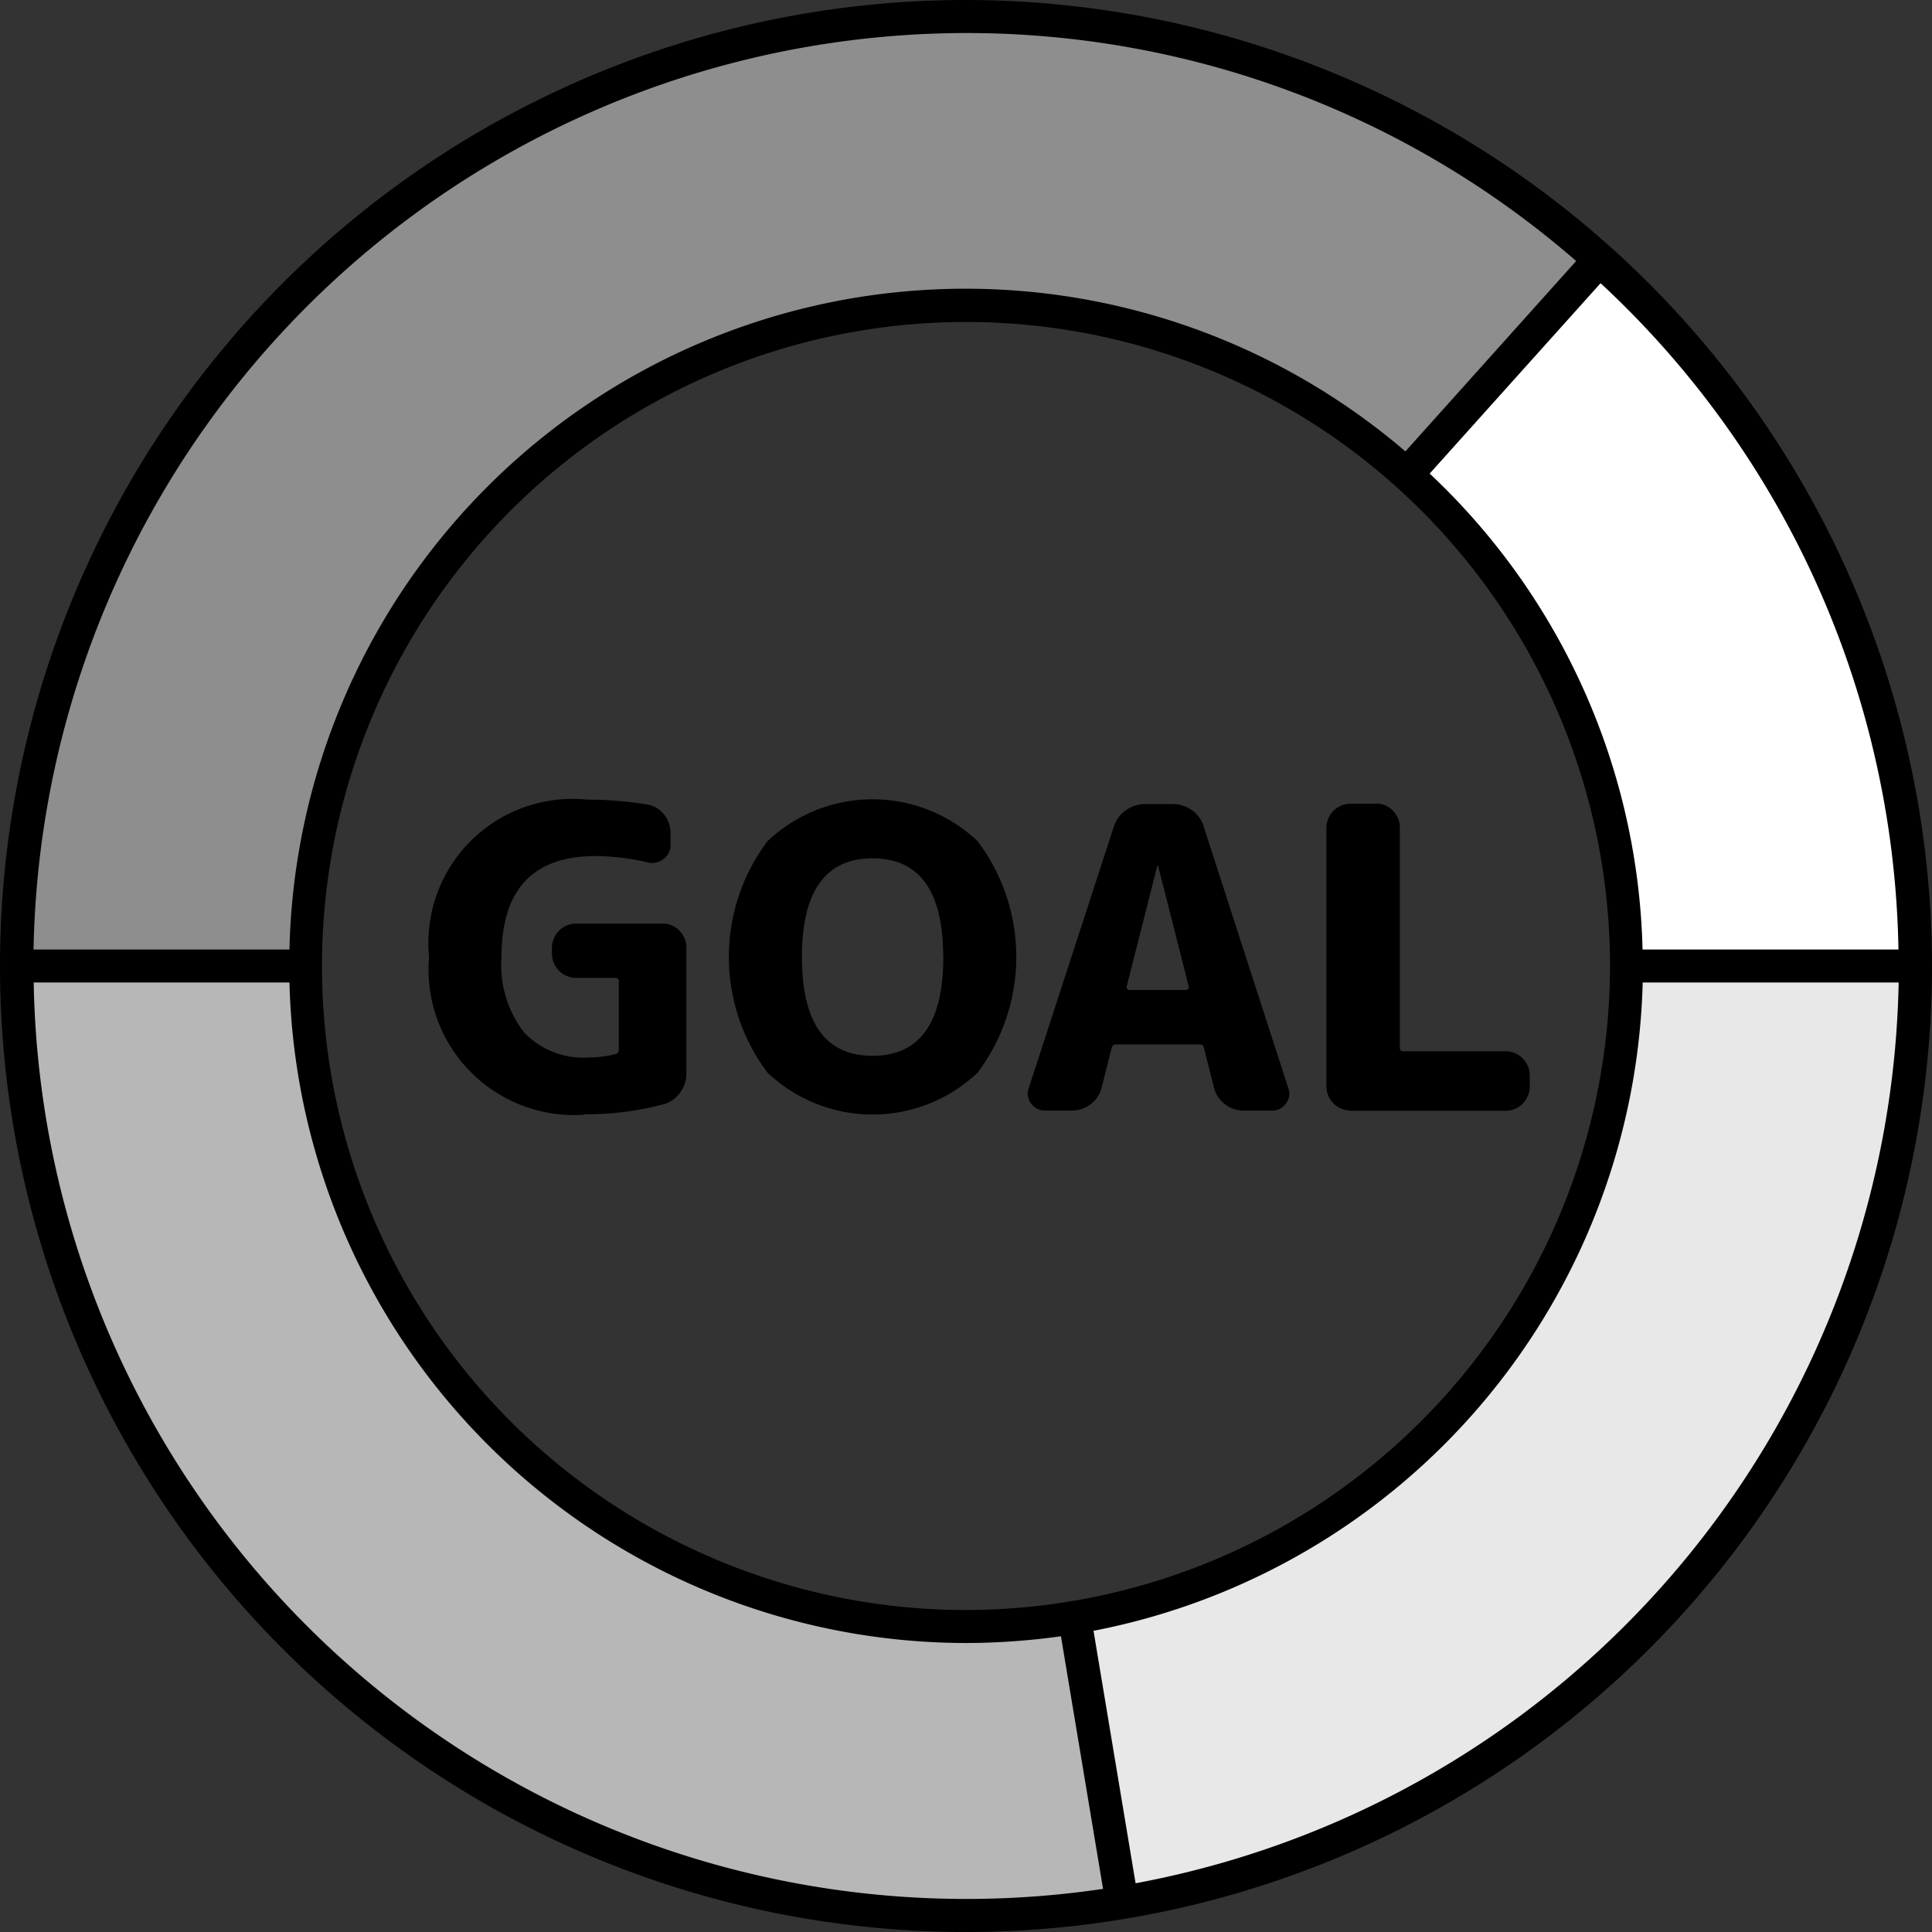
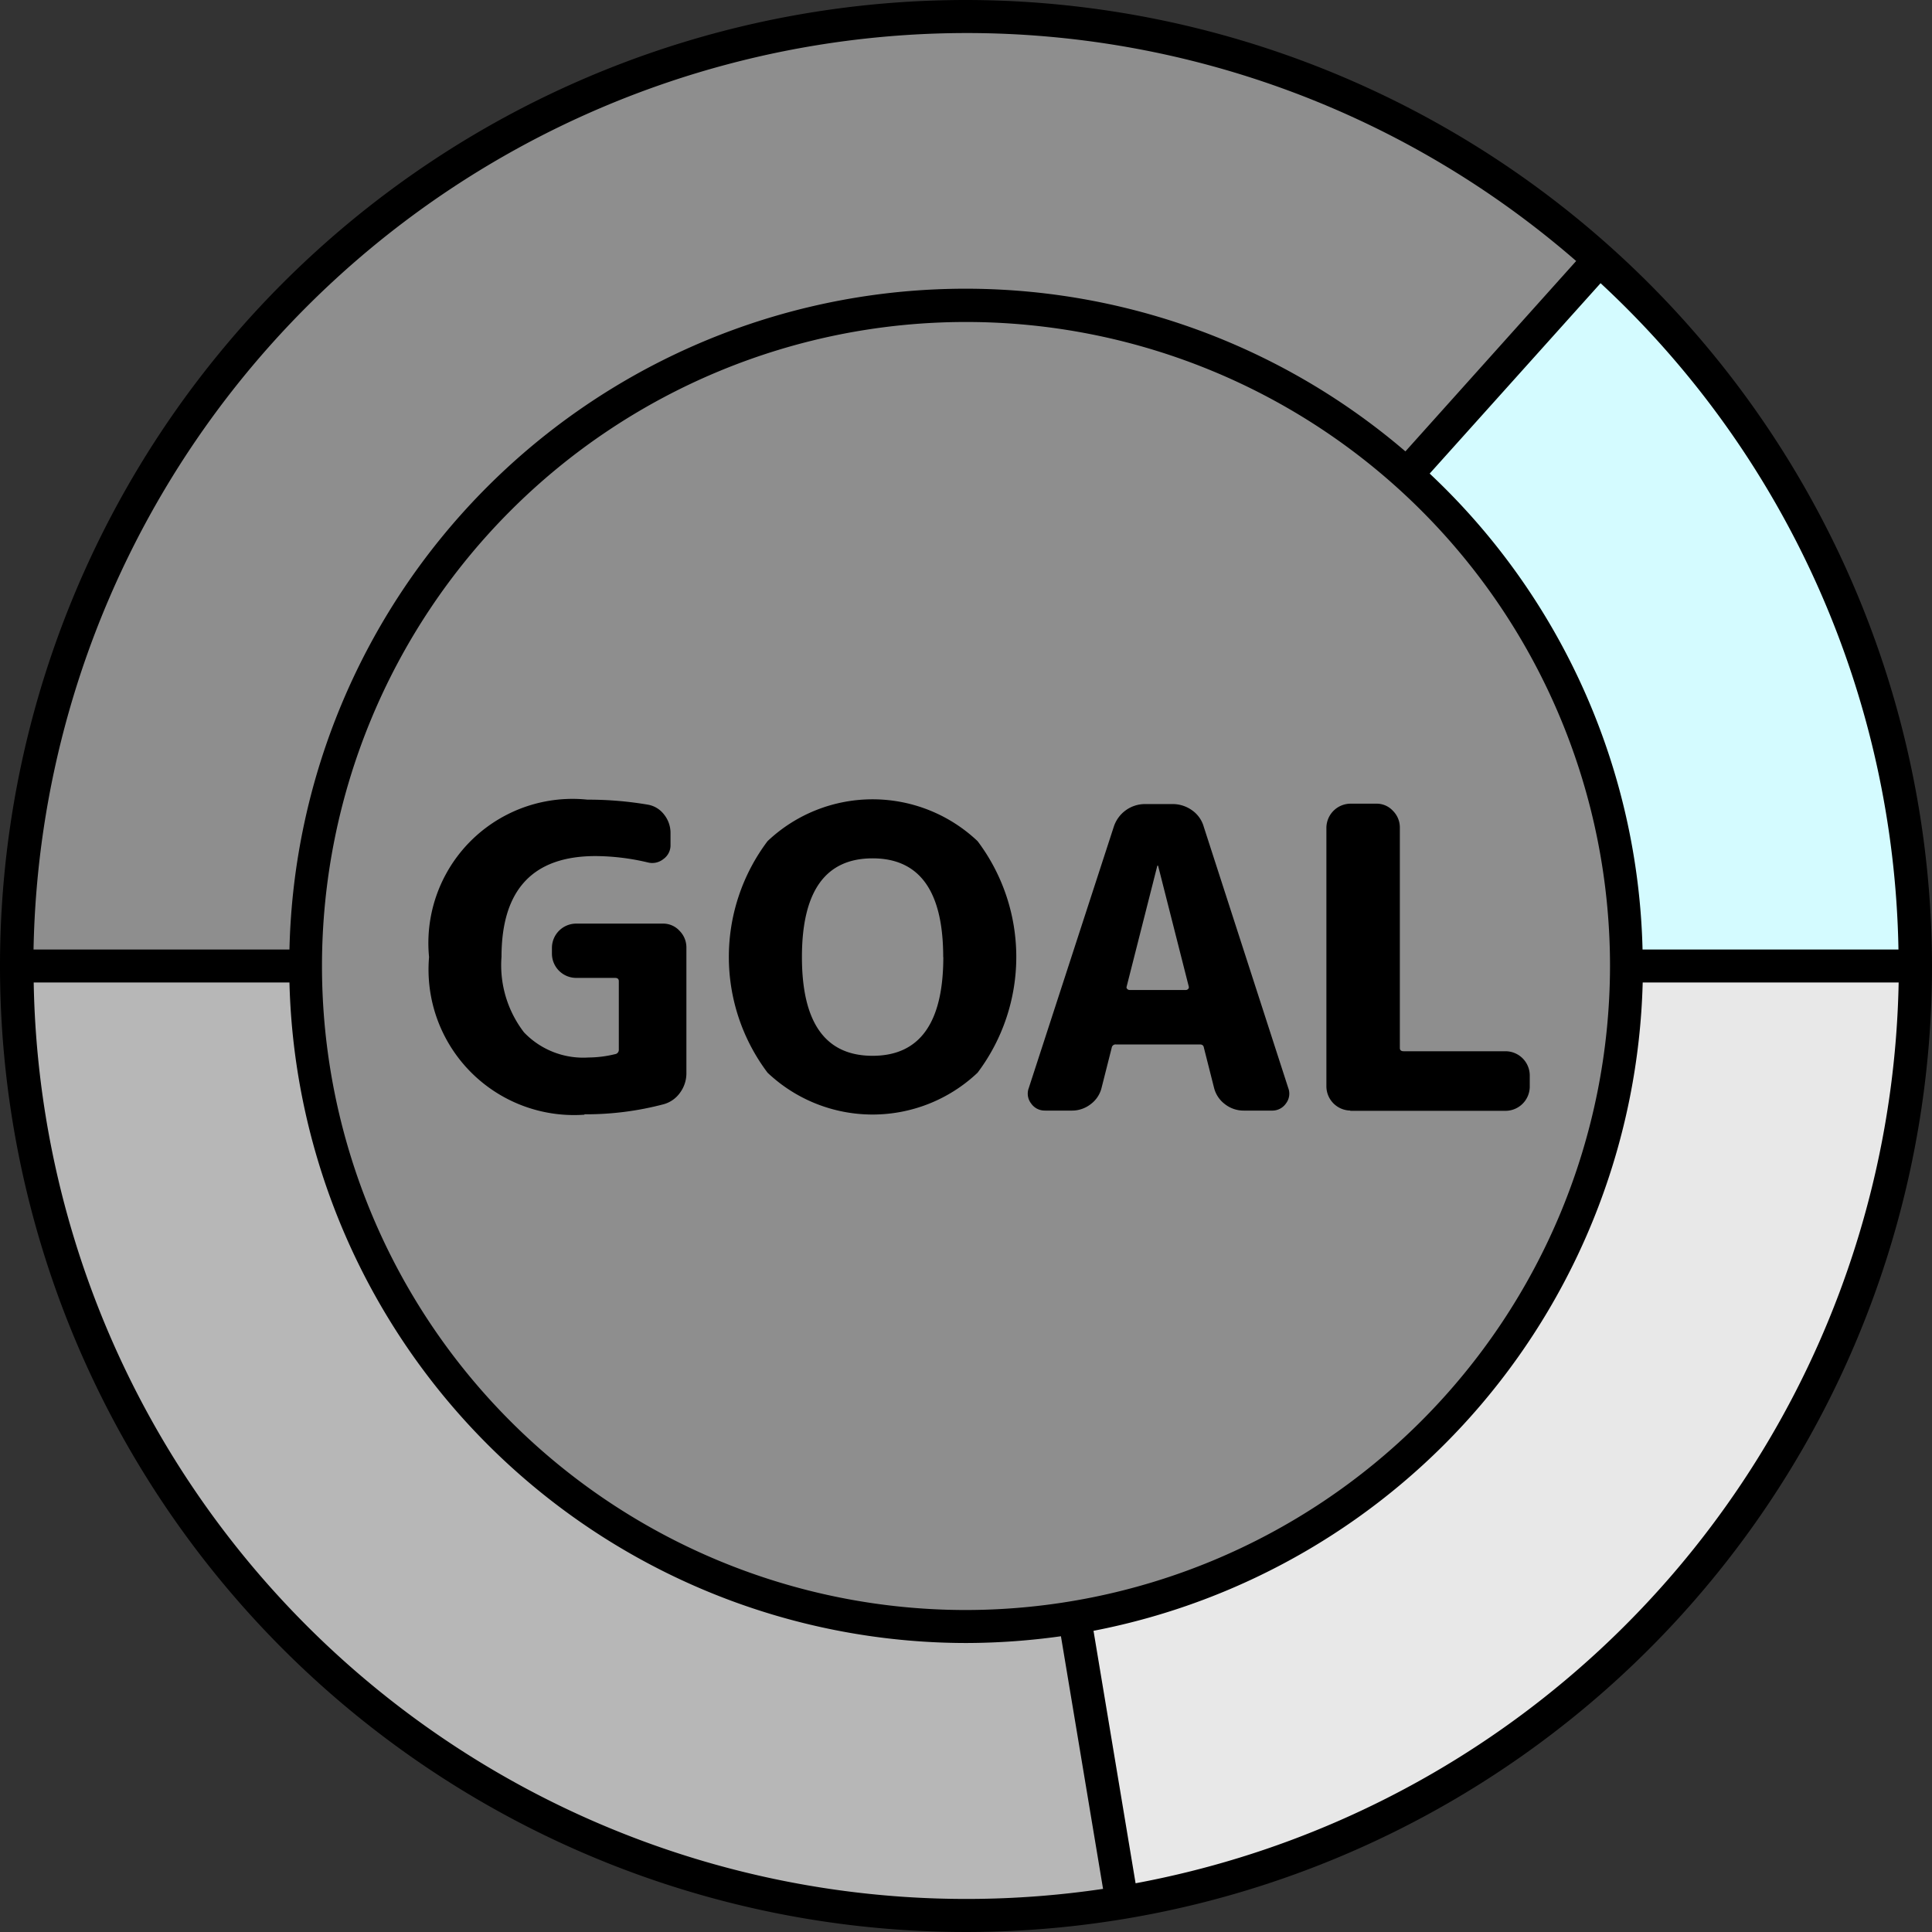
<svg xmlns="http://www.w3.org/2000/svg" id="Layer_1" width="50" height="50" viewBox="0 0 50 50">
  <rect x="0" y="0" width="50" height="50" fill="#333333" stroke="none" />
-   <path id="パス_849" data-name="パス 849" d="M25.572,1A24.572,24.572,0,1,0,50.144,25.572,24.57,24.57,0,0,0,25.572,1Zm0,41.666A17.094,17.094,0,1,1,42.666,25.572,17.094,17.094,0,0,1,25.572,42.666Z" transform="translate(-0.572 -0.572)" fill="#8e8e8e" />
+   <path id="パス_849" data-name="パス 849" d="M25.572,1A24.572,24.572,0,1,0,50.144,25.572,24.57,24.57,0,0,0,25.572,1Zm0,41.666Z" transform="translate(-0.572 -0.572)" fill="#8e8e8e" />
  <path id="パス_850" data-name="パス 850" d="M25.61,75.62A17.12,17.12,0,0,1,8.49,58.5H1A24.59,24.59,0,0,0,29.654,82.771l-1.233-7.387A17.392,17.392,0,0,1,25.61,75.62Z" transform="translate(-0.572 -33.538)" fill="#b7b7b7" />
  <path id="パス_851" data-name="パス 851" d="M79.378,58.5A17.121,17.121,0,0,1,65.07,75.384L66.3,82.771A24.612,24.612,0,0,0,86.868,58.5Z" transform="translate(-37.296 -33.538)" fill="#e8e8e8" />
  <path id="パス_852" data-name="パス 852" d="M90.209,15.694l-5,5.572A17.07,17.07,0,0,1,90.9,34.008h7.49A24.545,24.545,0,0,0,90.209,15.69Z" transform="translate(-48.816 -8.975)" fill="#d4fbff" />
-   <path id="パス_853" data-name="パス 853" d="M90.209,15.694l-5,5.572A17.07,17.07,0,0,1,90.9,34.008h7.49A24.545,24.545,0,0,0,90.209,15.69Z" transform="translate(-48.816 -8.975)" fill="#fff" />
  <path id="パス_854" data-name="パス 854" d="M25,0A25,25,0,1,0,50,25,25.027,25.027,0,0,0,25,0ZM49.132,24.573H42.509A17.466,17.466,0,0,0,37,12.256l4.423-4.927A24.078,24.078,0,0,1,49.132,24.573ZM25,41.667A16.667,16.667,0,1,1,41.667,25,16.688,16.688,0,0,1,25,41.667ZM25,.855a24.038,24.038,0,0,1,15.791,5.9l-4.419,4.927A17.5,17.5,0,0,0,7.491,24.573H.868A24.166,24.166,0,0,1,25,.855ZM.868,25.427H7.491A17.535,17.535,0,0,0,25,42.521a17.929,17.929,0,0,0,2.457-.175l1.09,6.538A24.141,24.141,0,0,1,.872,25.427ZM29.389,48.739,28.3,42.205A17.552,17.552,0,0,0,42.513,25.427h6.624A24.182,24.182,0,0,1,29.389,48.739Z" />
  <path id="パス_855" data-name="パス 855" d="M30.013,56.593a3.766,3.766,0,0,1-4.023-4.079,3.731,3.731,0,0,1,4.1-4.074,9.207,9.207,0,0,1,1.554.128.671.671,0,0,1,.428.257.763.763,0,0,1,.167.484v.3a.435.435,0,0,1-.184.368.46.46,0,0,1-.411.086A5.978,5.978,0,0,0,30.3,49.9q-2.433,0-2.435,2.606a2.849,2.849,0,0,0,.582,1.956,2.118,2.118,0,0,0,1.669.651,2.941,2.941,0,0,0,.685-.086.113.113,0,0,0,.1-.12V53.139c0-.06-.034-.086-.1-.086h-1.01a.629.629,0,0,1-.621-.621v-.163a.629.629,0,0,1,.621-.621h2.251a.57.57,0,0,1,.428.184.608.608,0,0,1,.18.437v3.248a.847.847,0,0,1-.163.505.771.771,0,0,1-.424.3,7.856,7.856,0,0,1-2.054.261Z" transform="translate(-14.886 -27.745)" />
  <path id="パス_856" data-name="パス 856" d="M50.587,55.5a3.952,3.952,0,0,1-5.436,0,4.982,4.982,0,0,1,0-5.992,3.952,3.952,0,0,1,5.436,0,4.982,4.982,0,0,1,0,5.992Zm-.89-2.992q0-2.555-1.828-2.555t-1.828,2.555q0,2.555,1.828,2.555T49.7,52.513Z" transform="translate(-25.287 -27.739)" />
  <path id="パス_857" data-name="パス 857" d="M62.7,56.635a.423.423,0,0,1-.364-.184.413.413,0,0,1-.06-.4l2.2-6.762a.85.85,0,0,1,.8-.586h.719a.86.86,0,0,1,.509.163.778.778,0,0,1,.3.424l2.187,6.762a.413.413,0,0,1-.06.4.428.428,0,0,1-.364.184h-.728a.784.784,0,0,1-.488-.167.76.76,0,0,1-.282-.428l-.261-1.031c-.009-.06-.043-.086-.107-.086H64.529a.1.1,0,0,0-.107.086l-.261,1.031a.747.747,0,0,1-.282.428.784.784,0,0,1-.488.167h-.685Zm2.9-6.326-.792,3.12a.055.055,0,0,0,.017.06.084.084,0,0,0,.06.026h1.455a.084.084,0,0,0,.06-.026.064.064,0,0,0,.017-.06l-.792-3.12a.013.013,0,0,0-.013-.013C65.6,50.3,65.6,50.3,65.6,50.309Z" transform="translate(-35.651 -27.894)" />
  <path id="パス_858" data-name="パス 858" d="M80.961,56.629a.629.629,0,0,1-.621-.621v-6.7a.629.629,0,0,1,.621-.621h.672a.57.57,0,0,1,.428.184.608.608,0,0,1,.18.437v5.7c0,.06.034.086.1.086h2.641a.629.629,0,0,1,.621.621v.3a.629.629,0,0,1-.621.621H80.956Z" transform="translate(-46.013 -27.888)" />
</svg>